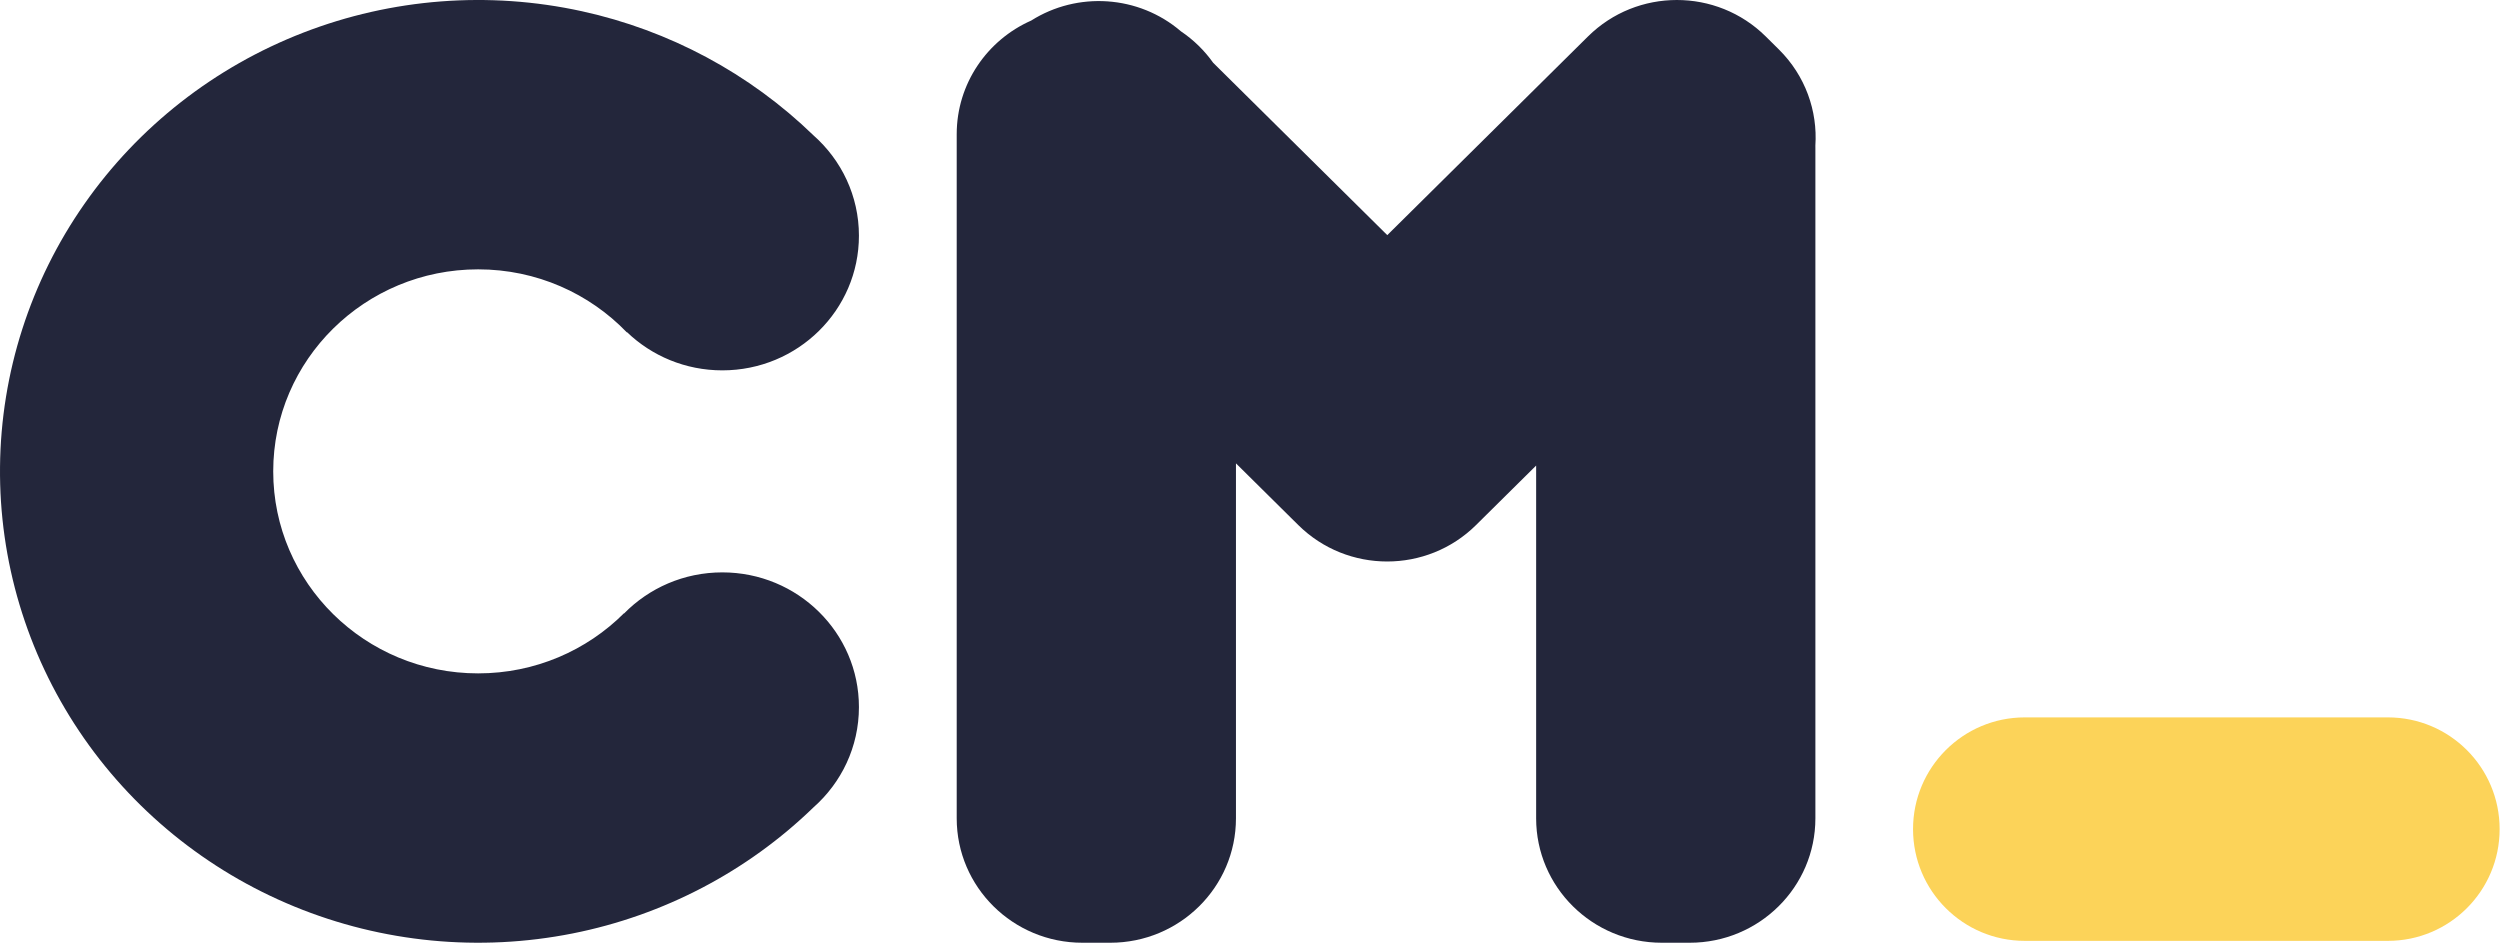
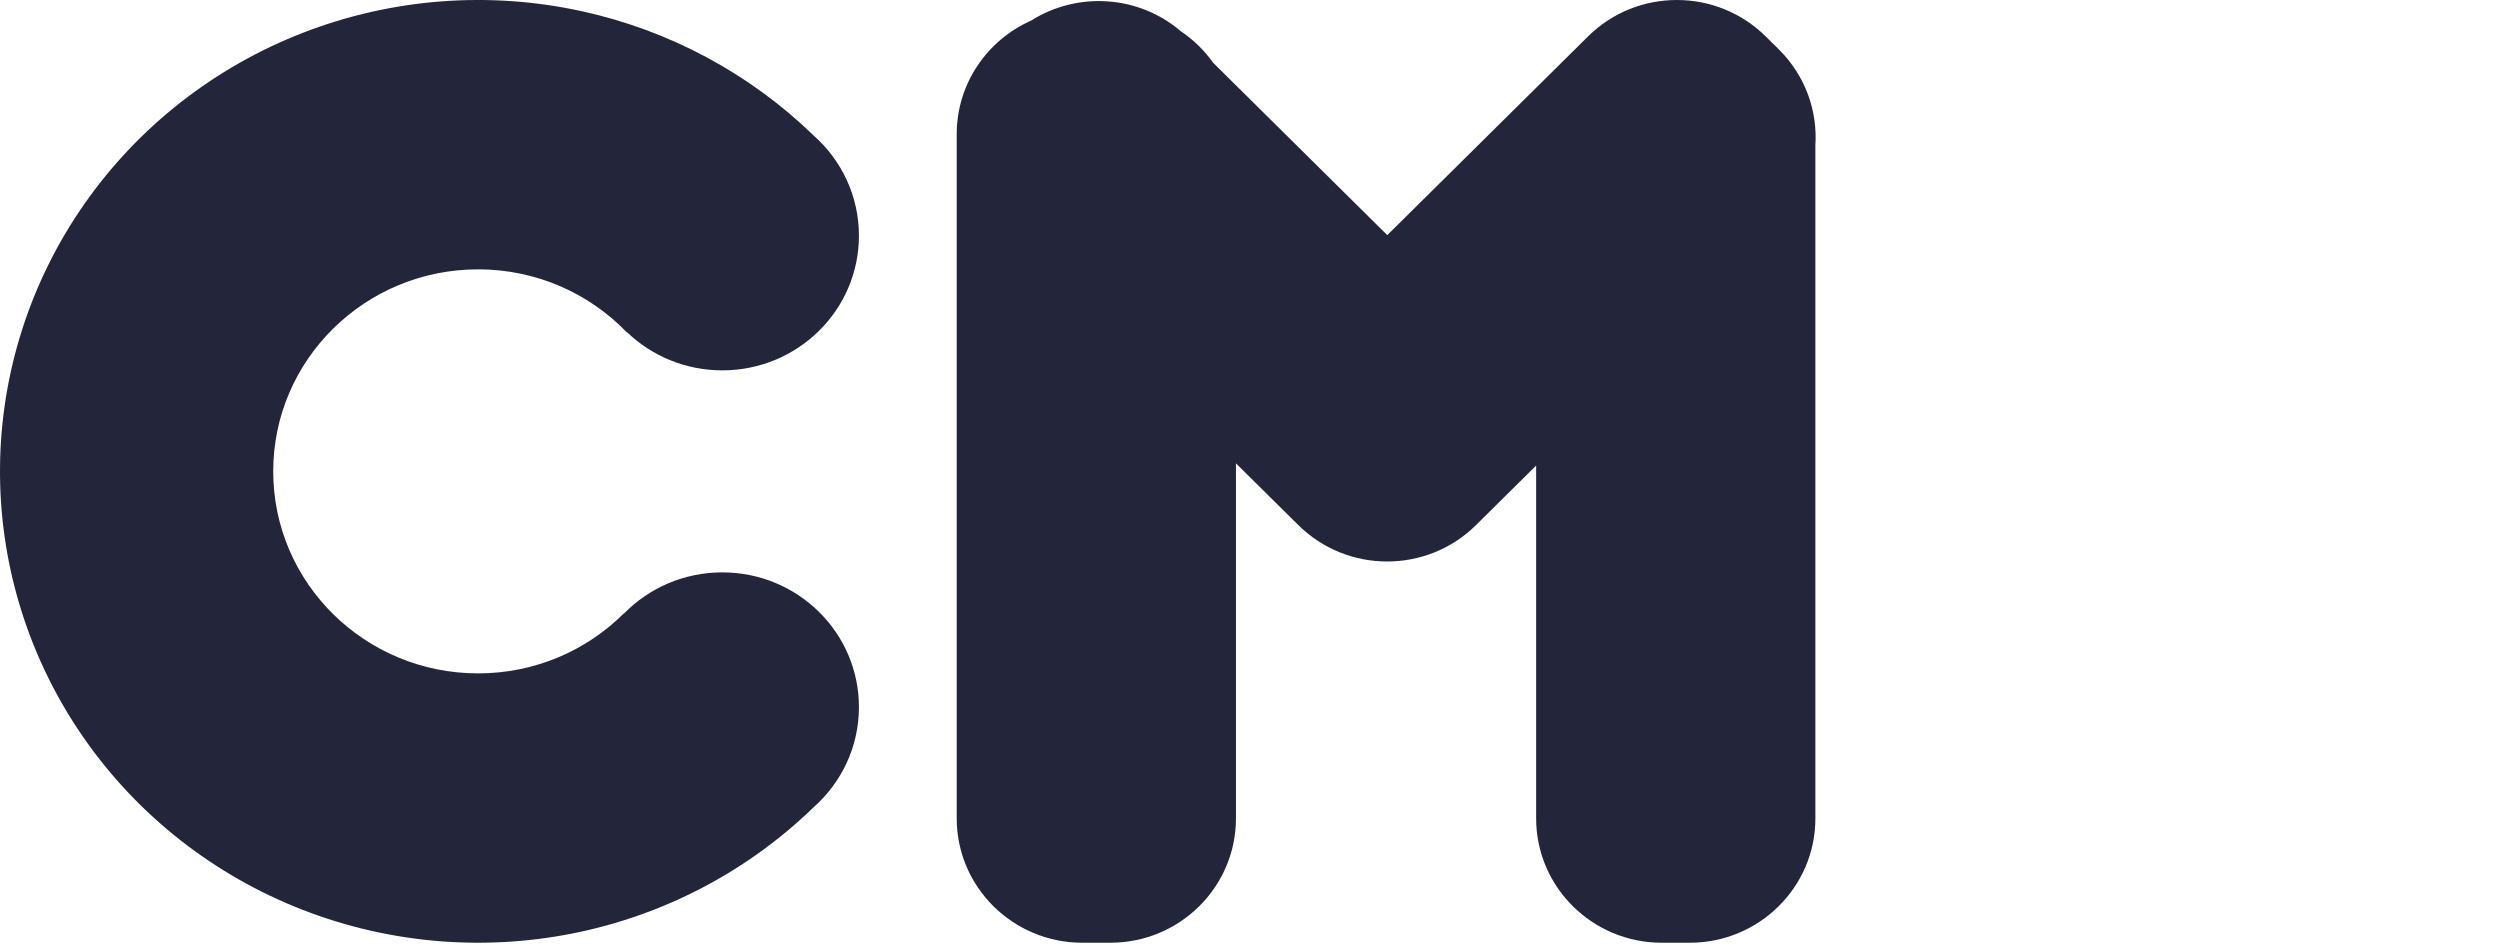
<svg xmlns="http://www.w3.org/2000/svg" width="230" height="87" viewBox="0 0 230 87" fill="none">
  <path fill-rule="evenodd" clip-rule="evenodd" d="M53.529 1.032C61.588 2.797 68.969 6.76 74.839 12.453C77.407 14.722 79.022 18.016 79.022 21.683C79.022 28.526 73.395 34.073 66.454 34.073C63.043 34.073 59.949 32.733 57.684 30.558L57.666 30.575C54.231 27.006 49.373 24.78 43.989 24.78C33.577 24.78 25.136 33.102 25.136 43.366C25.136 53.63 33.577 61.951 43.989 61.951C49.239 61.951 53.988 59.835 57.406 56.421L57.42 56.435C59.705 54.106 62.908 52.659 66.454 52.659C73.395 52.659 79.022 58.206 79.022 65.049C79.022 68.716 77.407 72.01 74.839 74.279C68.753 80.181 61.053 84.214 52.675 85.878C44.086 87.584 35.176 86.722 27.087 83.403C18.997 80.084 12.098 74.459 7.272 67.249C2.447 60.039 -0.085 51.573 0.002 42.936C0.089 34.298 2.79 25.883 7.76 18.769C12.73 11.655 19.741 6.166 27.895 3.006C36.05 -0.154 44.976 -0.841 53.529 1.032Z" fill="#23263B" />
  <path fill-rule="evenodd" clip-rule="evenodd" d="M135.794 48.306C131.279 52.775 123.959 52.775 119.444 48.306L118.849 47.717C118.822 47.691 118.796 47.666 118.77 47.64L113.708 42.629V75.288C113.708 81.608 108.532 86.732 102.147 86.732H99.578C93.193 86.732 88.017 81.608 88.017 75.288V12.348C88.017 7.688 90.831 3.678 94.868 1.893C99.112 -0.793 104.742 -0.463 108.646 2.882C109.803 3.662 110.809 4.644 111.613 5.777L127.63 21.632L146.097 3.352C150.612 -1.117 157.932 -1.117 162.447 3.352L163.653 4.546C166.105 6.972 167.225 10.218 167.014 13.393C167.016 13.469 167.016 13.544 167.016 13.619V75.288C167.016 81.608 161.84 86.732 155.455 86.732H152.886C146.501 86.732 141.325 81.608 141.325 75.288V42.831L135.794 48.306Z" fill="#23263B" />
-   <path d="M176 76.279C176 70.602 180.602 66 186.279 66H219.687C225.364 66 229.966 70.602 229.966 76.279V76.279C229.966 81.956 225.364 86.559 219.687 86.559H186.279C180.602 86.559 176 81.956 176 76.279V76.279Z" fill="#FCD359" />
</svg>